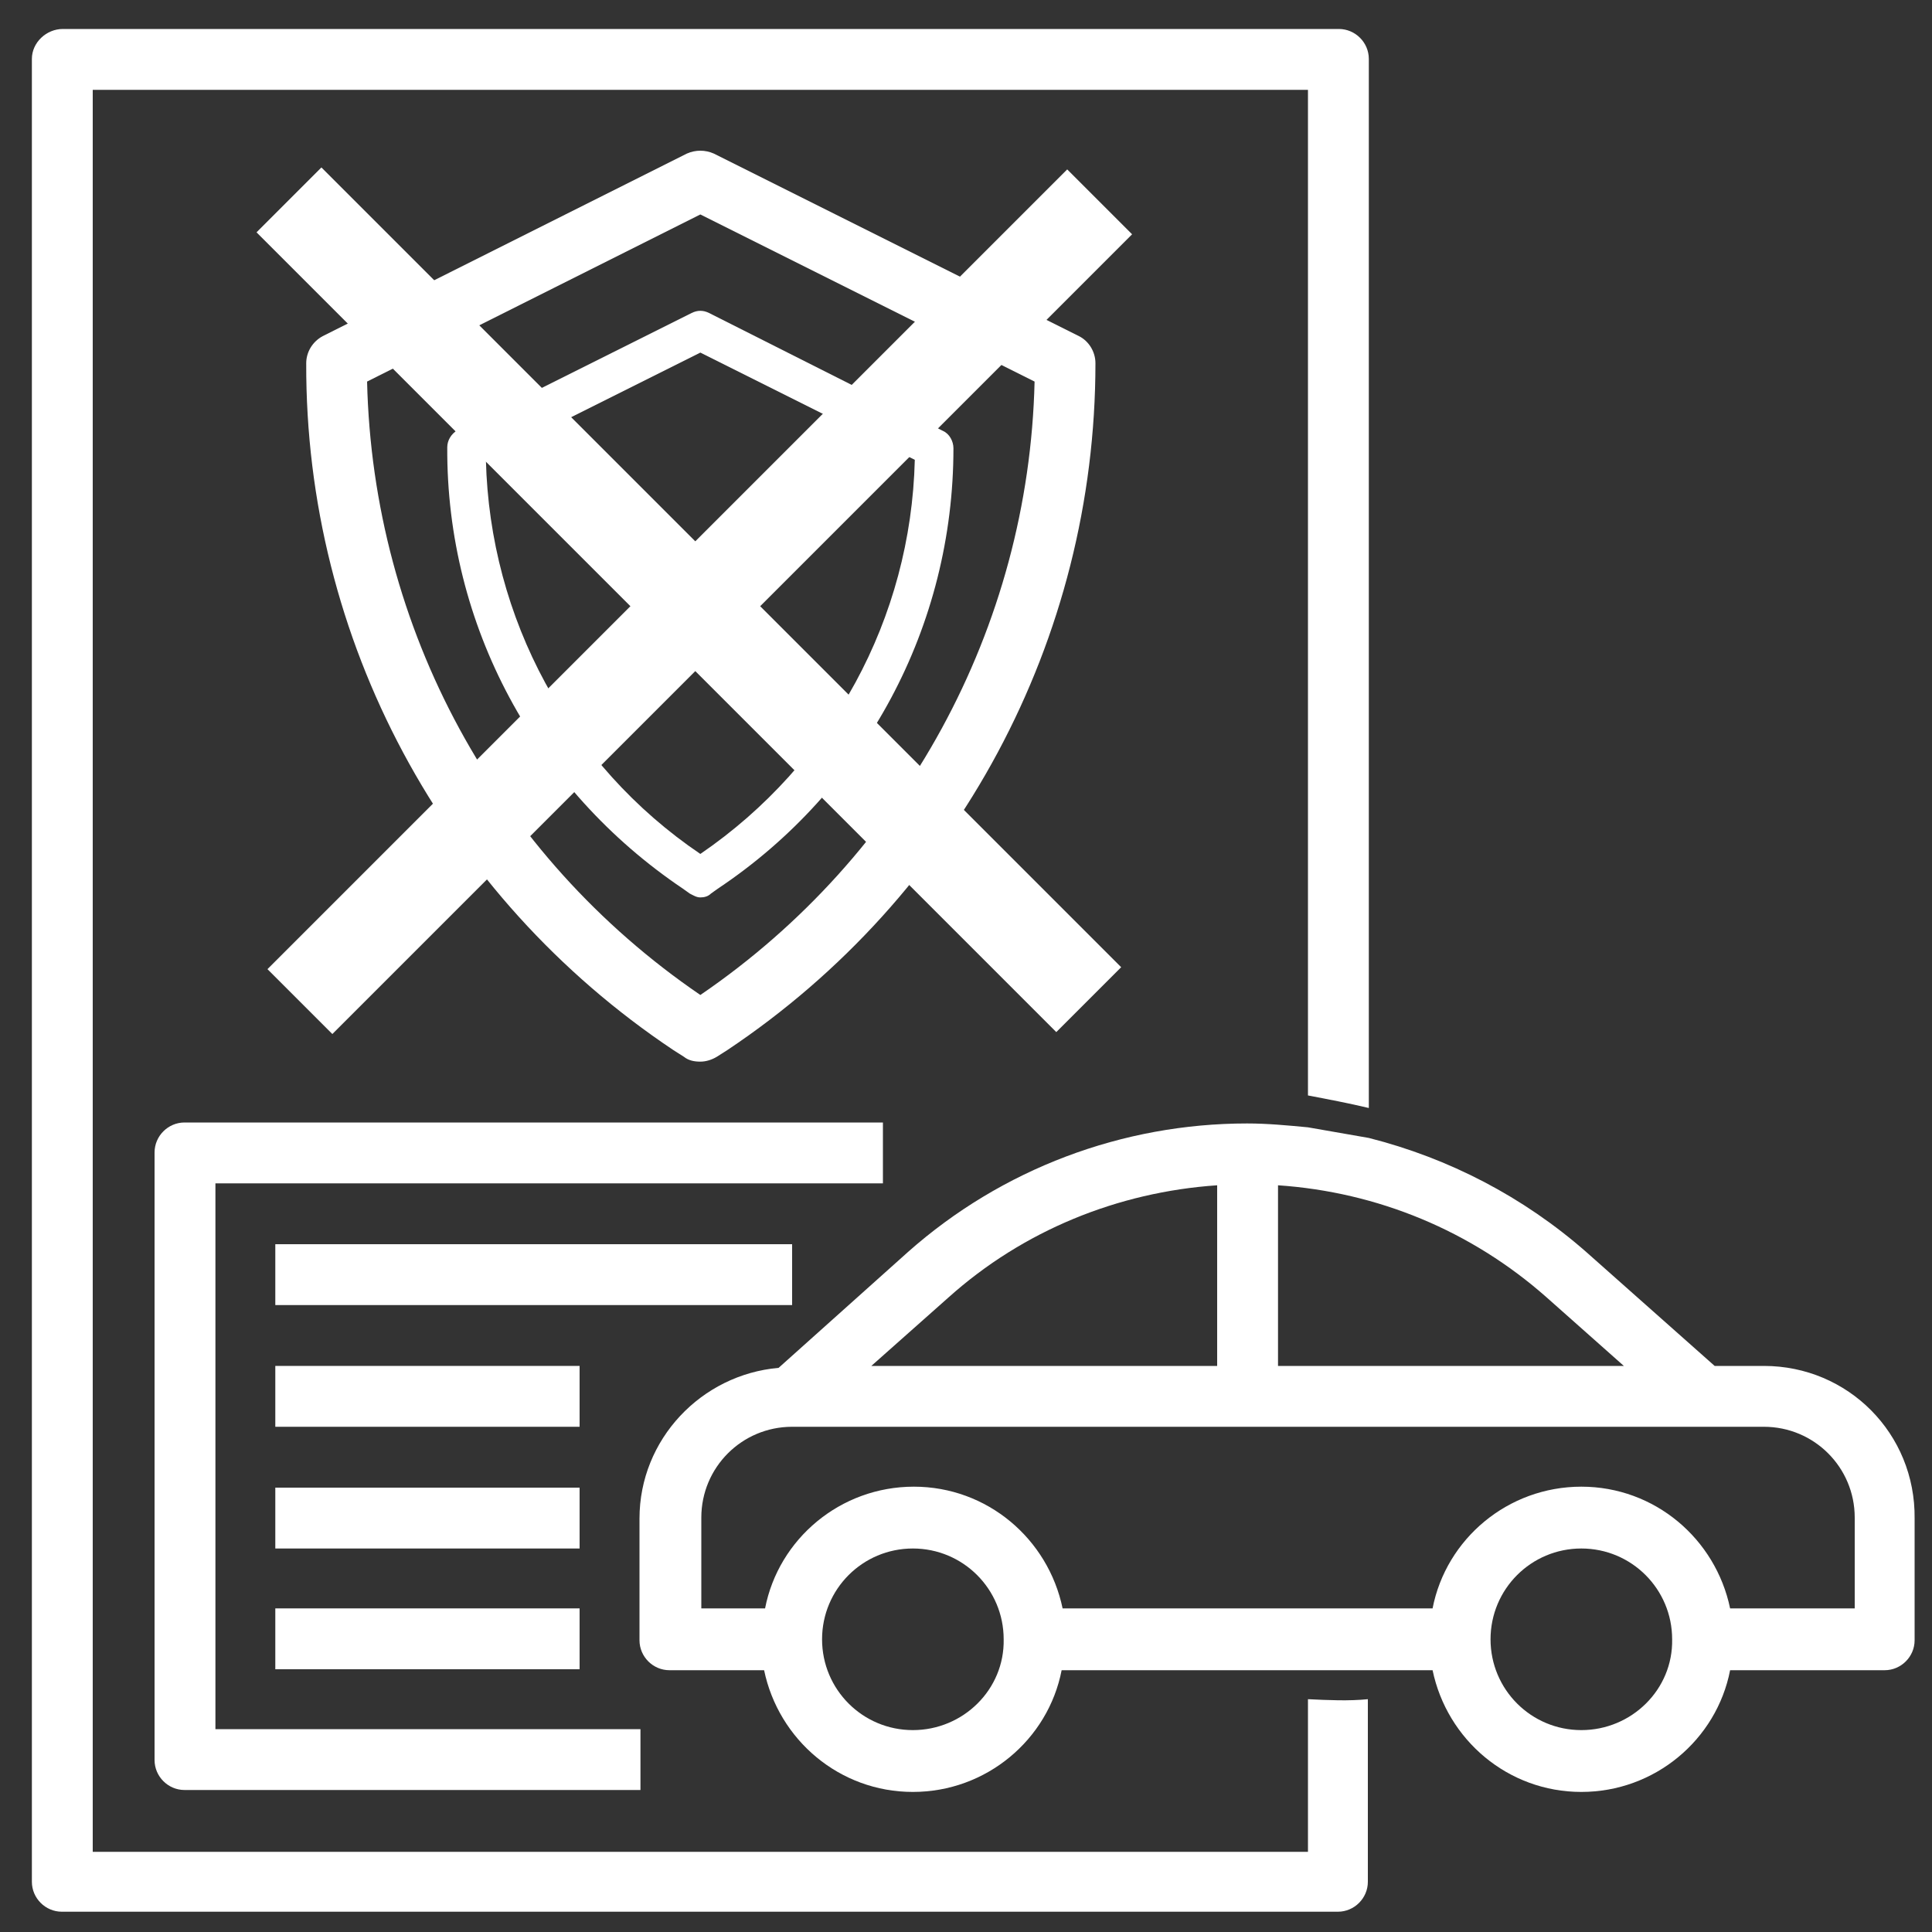
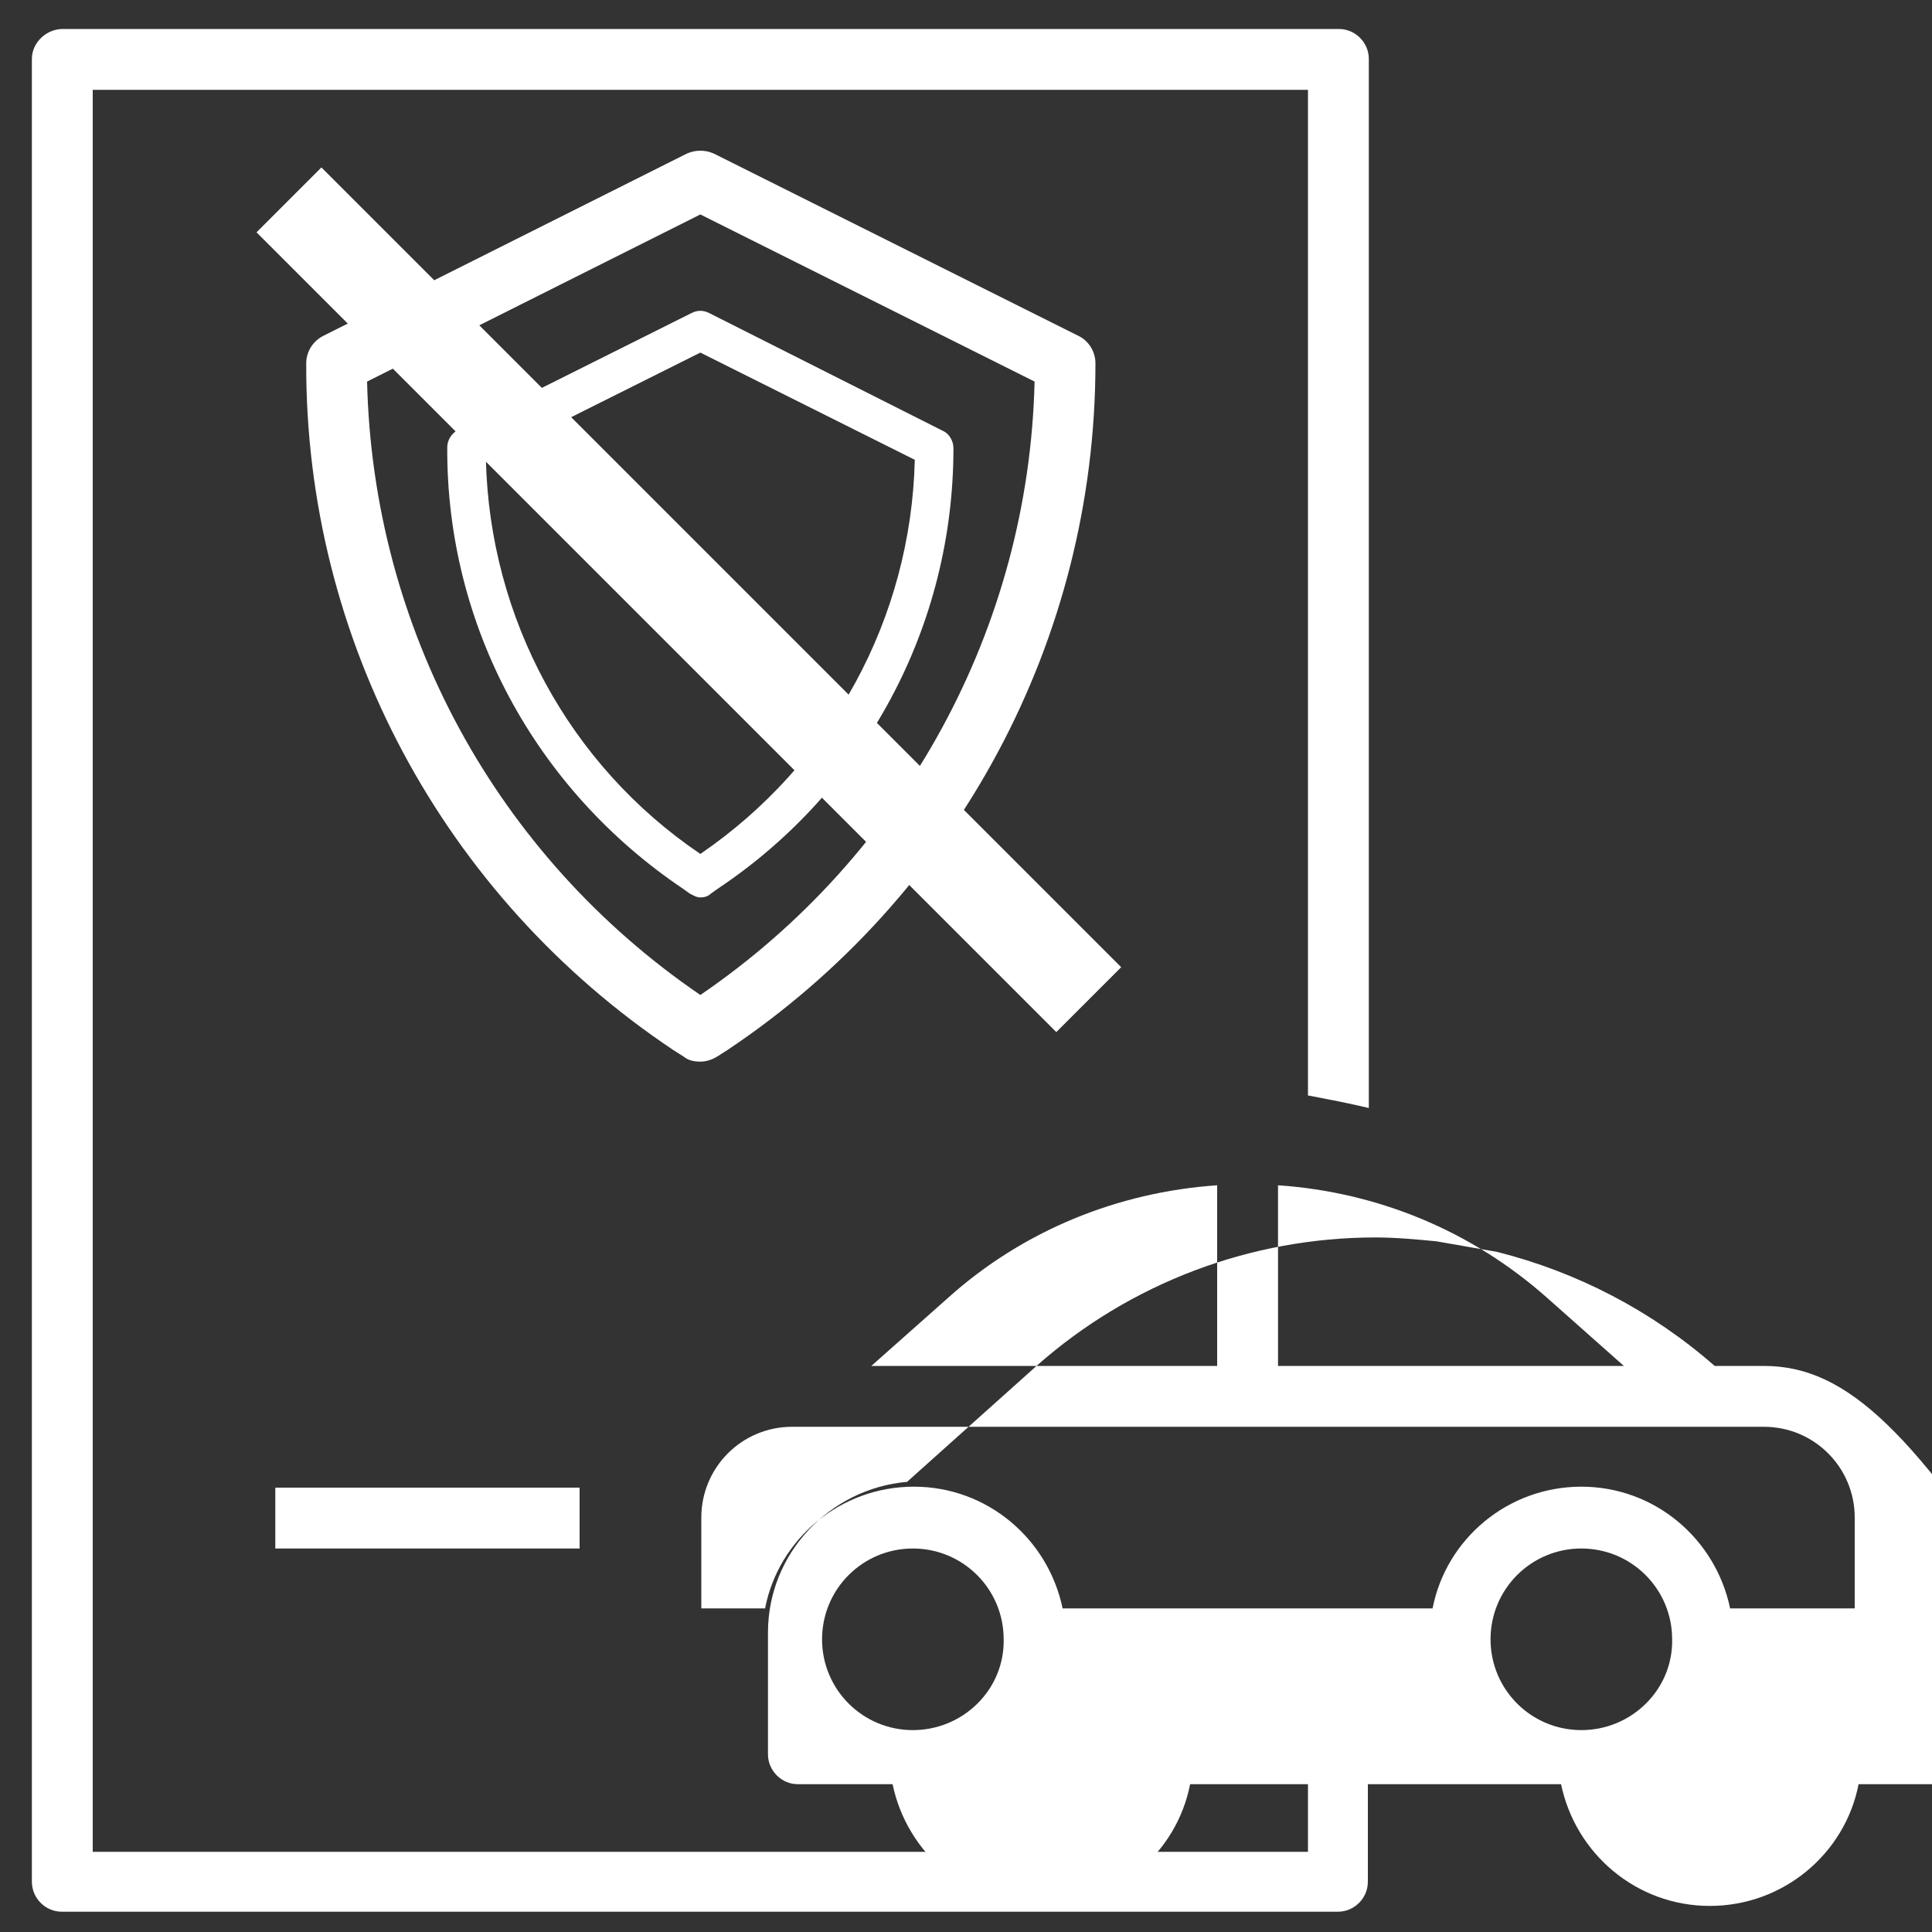
<svg xmlns="http://www.w3.org/2000/svg" version="1.1" id="Ebene_1" x="0px" y="0px" viewBox="0 0 200 200" style="enable-background:new 0 0 200 200;" xml:space="preserve">
  <rect x="0" y="0" width="200" height="200" fill="#333333" stroke="none" />
  <style type="text/css">
	.st0{fill:#FFFFFF;}
</style>
  <g>
    <path class="st0" d="M135.4,175.9v15.8H9.6V9.3h125.8v104.1c2.1,0.4,4.2,0.8,6.3,1.3V6.1c0-1.7-1.4-3.1-3.1-3.1H6.5   C4.8,3,3.3,4.4,3.3,6.1v188.7c0,1.7,1.4,3.1,3.1,3.1h132.1c1.7,0,3.1-1.4,3.1-3.1v-18.9C139.6,176.1,137.5,176,135.4,175.9z" />
-     <path class="st0" d="M182.6,141.4L182.6,141.4h-5.1l-13.3-11.8c-6.5-5.7-14.2-9.7-22.5-11.8l-6.3-1.1c-2.1-0.2-4.2-0.4-6.3-0.4   c-12.9,0-25.4,4.7-35.1,13.3l-13.4,12c-8,0.7-14.4,7.4-14.4,15.6v12.6c0,1.7,1.4,3.1,3.1,3.1h9.8c1.5,7.2,7.8,12.6,15.4,12.6   s14-5.4,15.4-12.6h25.5h6.3h6.6c1.5,7.2,7.8,12.6,15.4,12.6s14-5.4,15.4-12.6h16c1.7,0,3.1-1.4,3.1-3.1v-12.6   C198.3,148.4,191.3,141.4,182.6,141.4z M132.3,122.7c10.3,0.7,20,4.7,27.8,11.6l8,7.1h-35.8V122.7z M98.2,134.3   c7.7-6.9,17.5-10.9,27.8-11.6v18.7H90.2L98.2,134.3z M94.5,179.1c-5.2,0-9.4-4.2-9.4-9.4c0-5.2,4.2-9.4,9.4-9.4s9.4,4.2,9.4,9.4   C104,174.9,99.7,179.1,94.5,179.1z M163.7,179.1c-5.2,0-9.4-4.2-9.4-9.4c0-5.2,4.2-9.4,9.4-9.4s9.4,4.2,9.4,9.4   C173.2,174.9,168.9,179.1,163.7,179.1z M192,166.5h-12.9c-1.5-7.2-7.8-12.6-15.4-12.6s-14,5.4-15.4,12.6H110   c-1.5-7.2-7.8-12.6-15.4-12.6c-7.6,0-14,5.4-15.4,12.6h-6.6v-9.4c0-5.2,4.2-9.4,9.4-9.4h100.6c5.2,0,9.4,4.2,9.4,9.4V166.5z" />
+     <path class="st0" d="M182.6,141.4L182.6,141.4h-5.1c-6.5-5.7-14.2-9.7-22.5-11.8l-6.3-1.1c-2.1-0.2-4.2-0.4-6.3-0.4   c-12.9,0-25.4,4.7-35.1,13.3l-13.4,12c-8,0.7-14.4,7.4-14.4,15.6v12.6c0,1.7,1.4,3.1,3.1,3.1h9.8c1.5,7.2,7.8,12.6,15.4,12.6   s14-5.4,15.4-12.6h25.5h6.3h6.6c1.5,7.2,7.8,12.6,15.4,12.6s14-5.4,15.4-12.6h16c1.7,0,3.1-1.4,3.1-3.1v-12.6   C198.3,148.4,191.3,141.4,182.6,141.4z M132.3,122.7c10.3,0.7,20,4.7,27.8,11.6l8,7.1h-35.8V122.7z M98.2,134.3   c7.7-6.9,17.5-10.9,27.8-11.6v18.7H90.2L98.2,134.3z M94.5,179.1c-5.2,0-9.4-4.2-9.4-9.4c0-5.2,4.2-9.4,9.4-9.4s9.4,4.2,9.4,9.4   C104,174.9,99.7,179.1,94.5,179.1z M163.7,179.1c-5.2,0-9.4-4.2-9.4-9.4c0-5.2,4.2-9.4,9.4-9.4s9.4,4.2,9.4,9.4   C173.2,174.9,168.9,179.1,163.7,179.1z M192,166.5h-12.9c-1.5-7.2-7.8-12.6-15.4-12.6s-14,5.4-15.4,12.6H110   c-1.5-7.2-7.8-12.6-15.4-12.6c-7.6,0-14,5.4-15.4,12.6h-6.6v-9.4c0-5.2,4.2-9.4,9.4-9.4h100.6c5.2,0,9.4,4.2,9.4,9.4V166.5z" />
    <path class="st0" d="M69.7,108.7l1.1,0.7c0.5,0.4,1.1,0.5,1.7,0.5c0.6,0,1.2-0.2,1.7-0.5l1.1-0.7c23.8-15.9,38.1-42.5,38.1-71.1   c0-1.2-0.7-2.3-1.7-2.8L73.9,15.9c-0.9-0.4-1.9-0.4-2.8,0L33.4,34.8c-1.1,0.6-1.7,1.7-1.7,2.8C31.6,66.2,45.9,92.8,69.7,108.7   L69.7,108.7z M72.5,22.2l34.6,17.3C106.5,65,93.6,88.6,72.5,103C51.4,88.6,38.6,65.1,38,39.5L72.5,22.2z" />
-     <path class="st0" d="M22.2,122.5h69.2v-6.3H19.1c-1.7,0-3.1,1.4-3.1,3.1v62.9c0,1.7,1.4,3.1,3.1,3.1h47.2v-6.3h-44V122.5z" />
-     <path class="st0" d="M28.5,128.8H82v6.3H28.5V128.8z" />
-     <path class="st0" d="M28.5,141.4H60v6.3H28.5V141.4z" />
    <path class="st0" d="M28.5,154H60v6.3H28.5V154z" />
-     <path class="st0" d="M28.5,166.5H60v6.3H28.5V166.5z" />
  </g>
  <path class="st0" d="M70.7,92l0.7,0.5c0.4,0.2,0.7,0.4,1.1,0.4c0.4,0,0.8-0.1,1.1-0.4l0.7-0.5c15.3-10.2,24.4-27.2,24.4-45.6  c0-0.7-0.4-1.5-1.1-1.8L73.4,32.4c-0.6-0.3-1.2-0.3-1.8,0L47.4,44.5c-0.7,0.4-1.1,1.1-1.1,1.8C46.2,64.7,55.4,81.7,70.7,92L70.7,92z   M72.5,36.5l22.2,11.1c-0.4,16.4-8.6,31.5-22.2,40.8c-13.6-9.2-21.8-24.4-22.2-40.8L72.5,36.5z" />
  <rect x="66.6" y="3.5" transform="matrix(0.707 -0.707 0.707 0.707 -23.004 68.663)" class="st0" width="9.5" height="117.1" />
-   <rect x="13.9" y="57.5" transform="matrix(0.707 -0.707 0.707 0.707 -22.792 69.501)" class="st0" width="117.1" height="9.5" />
</svg>